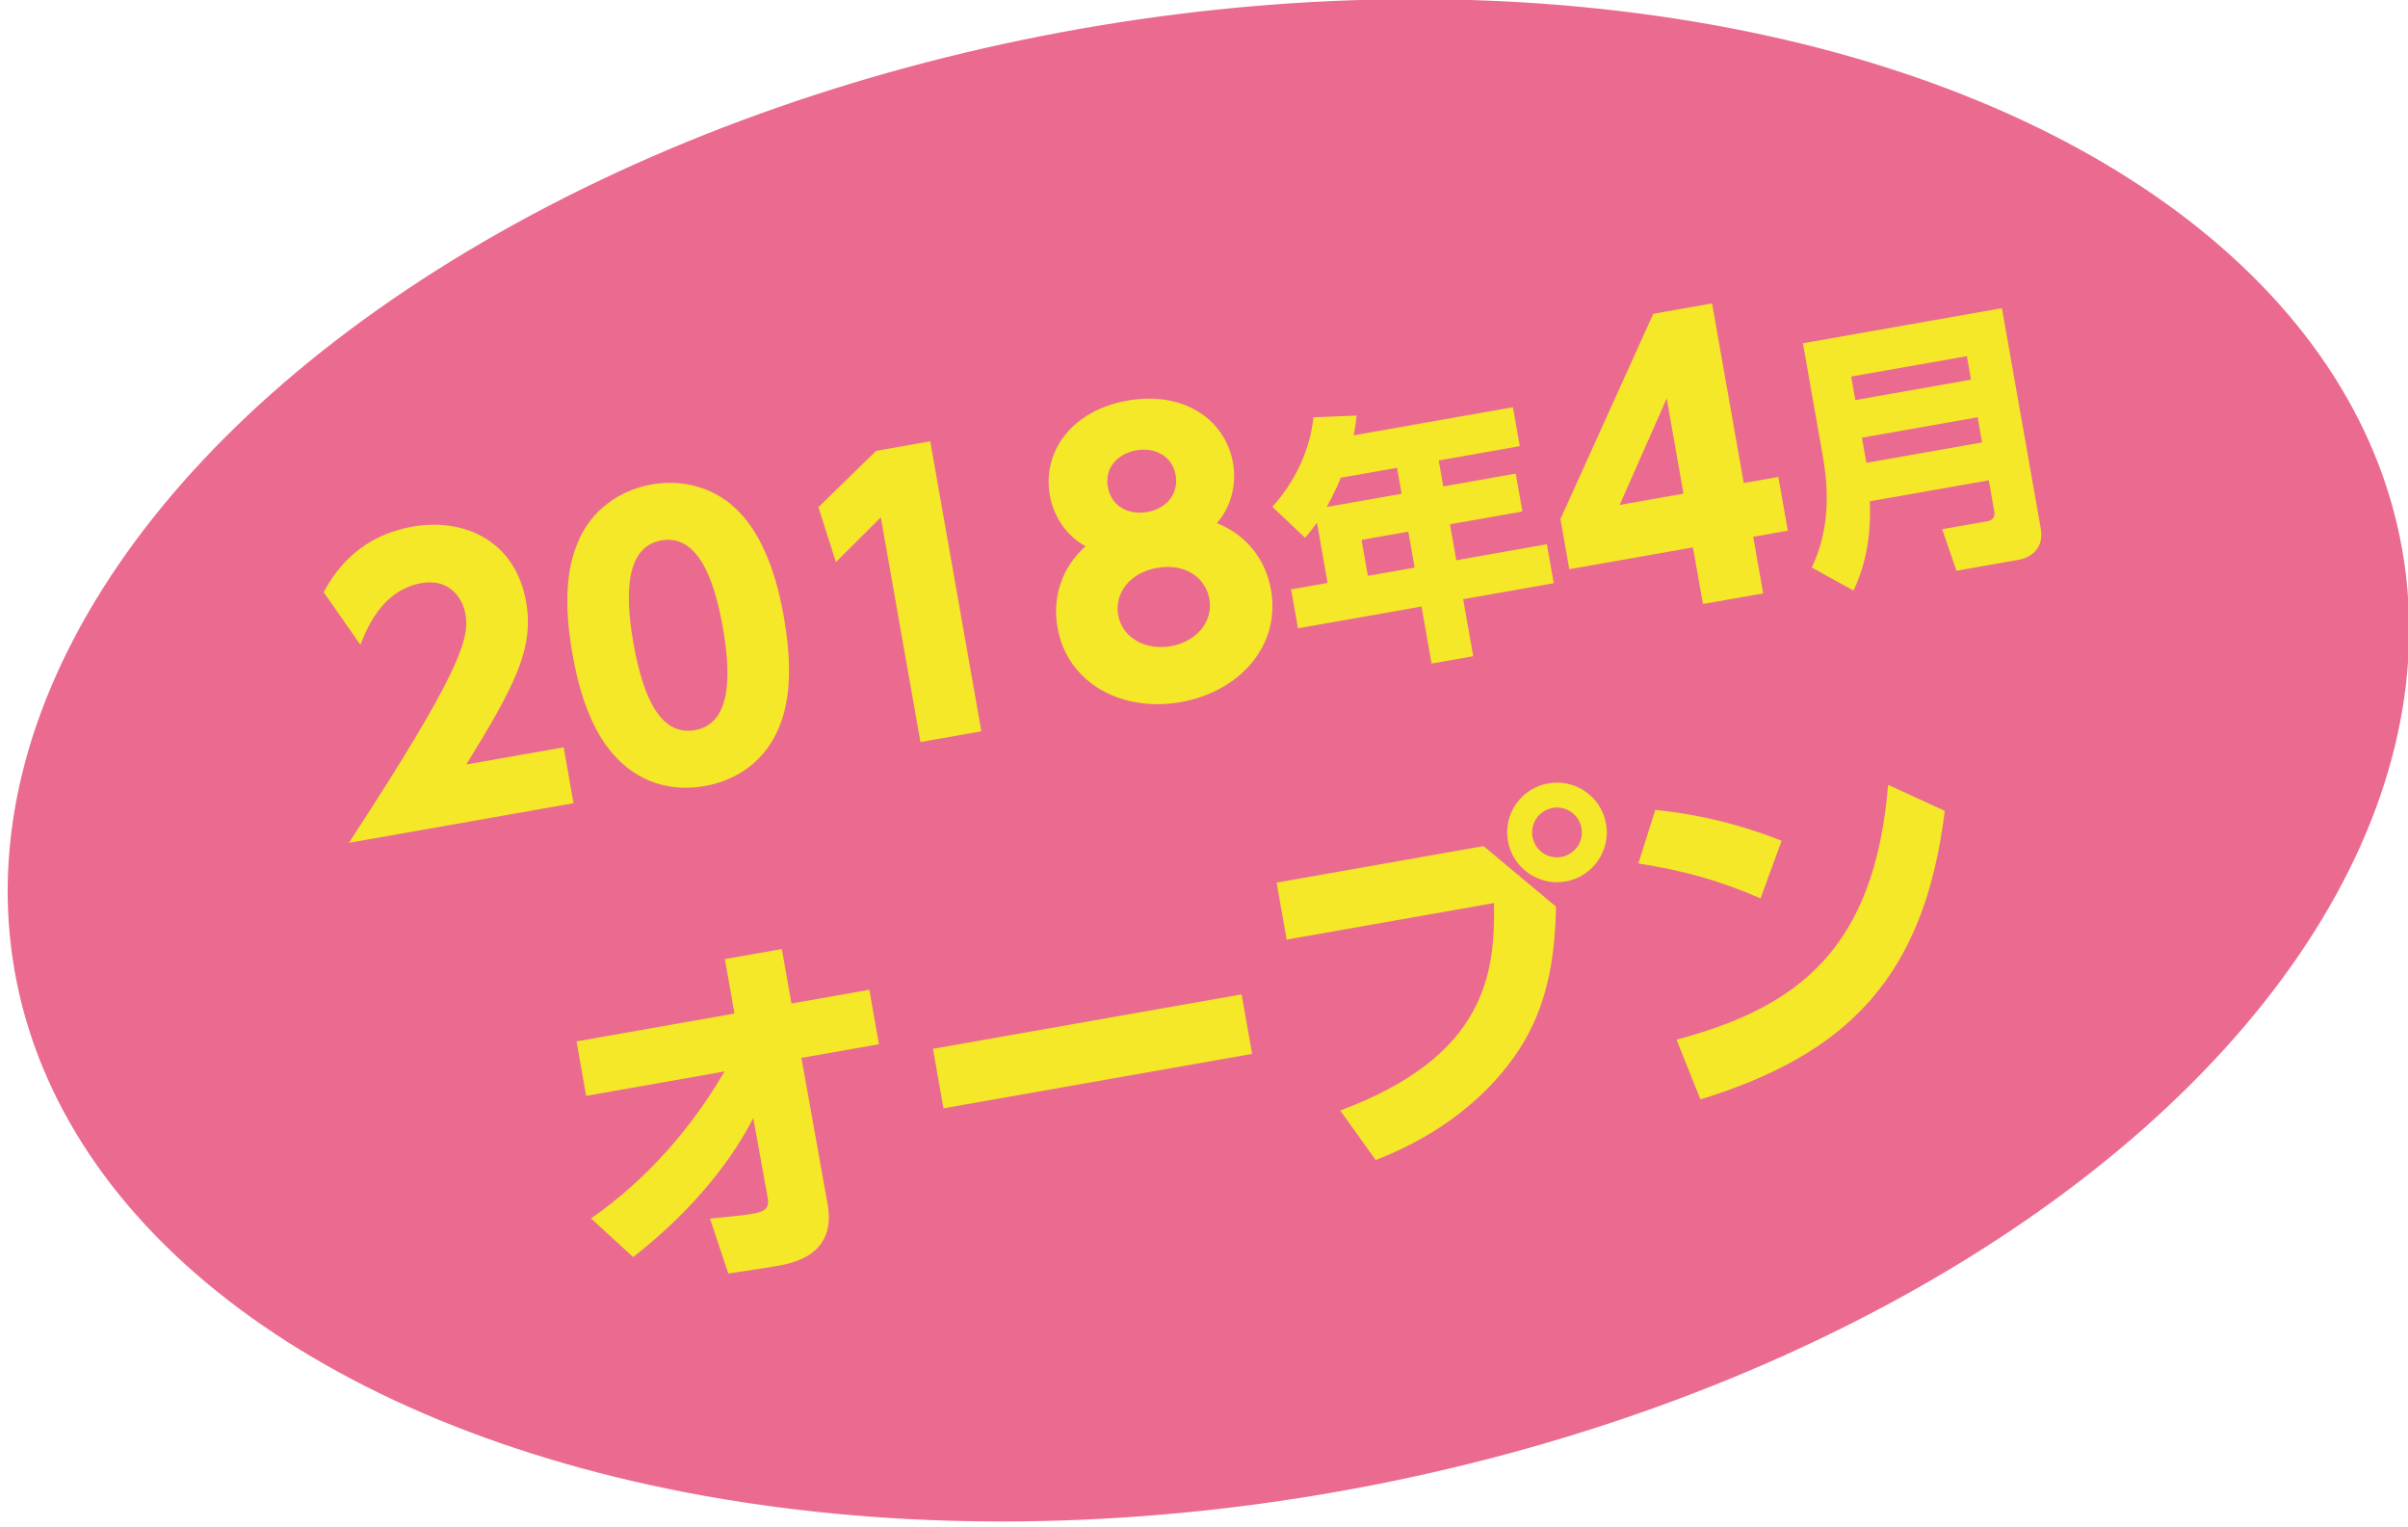
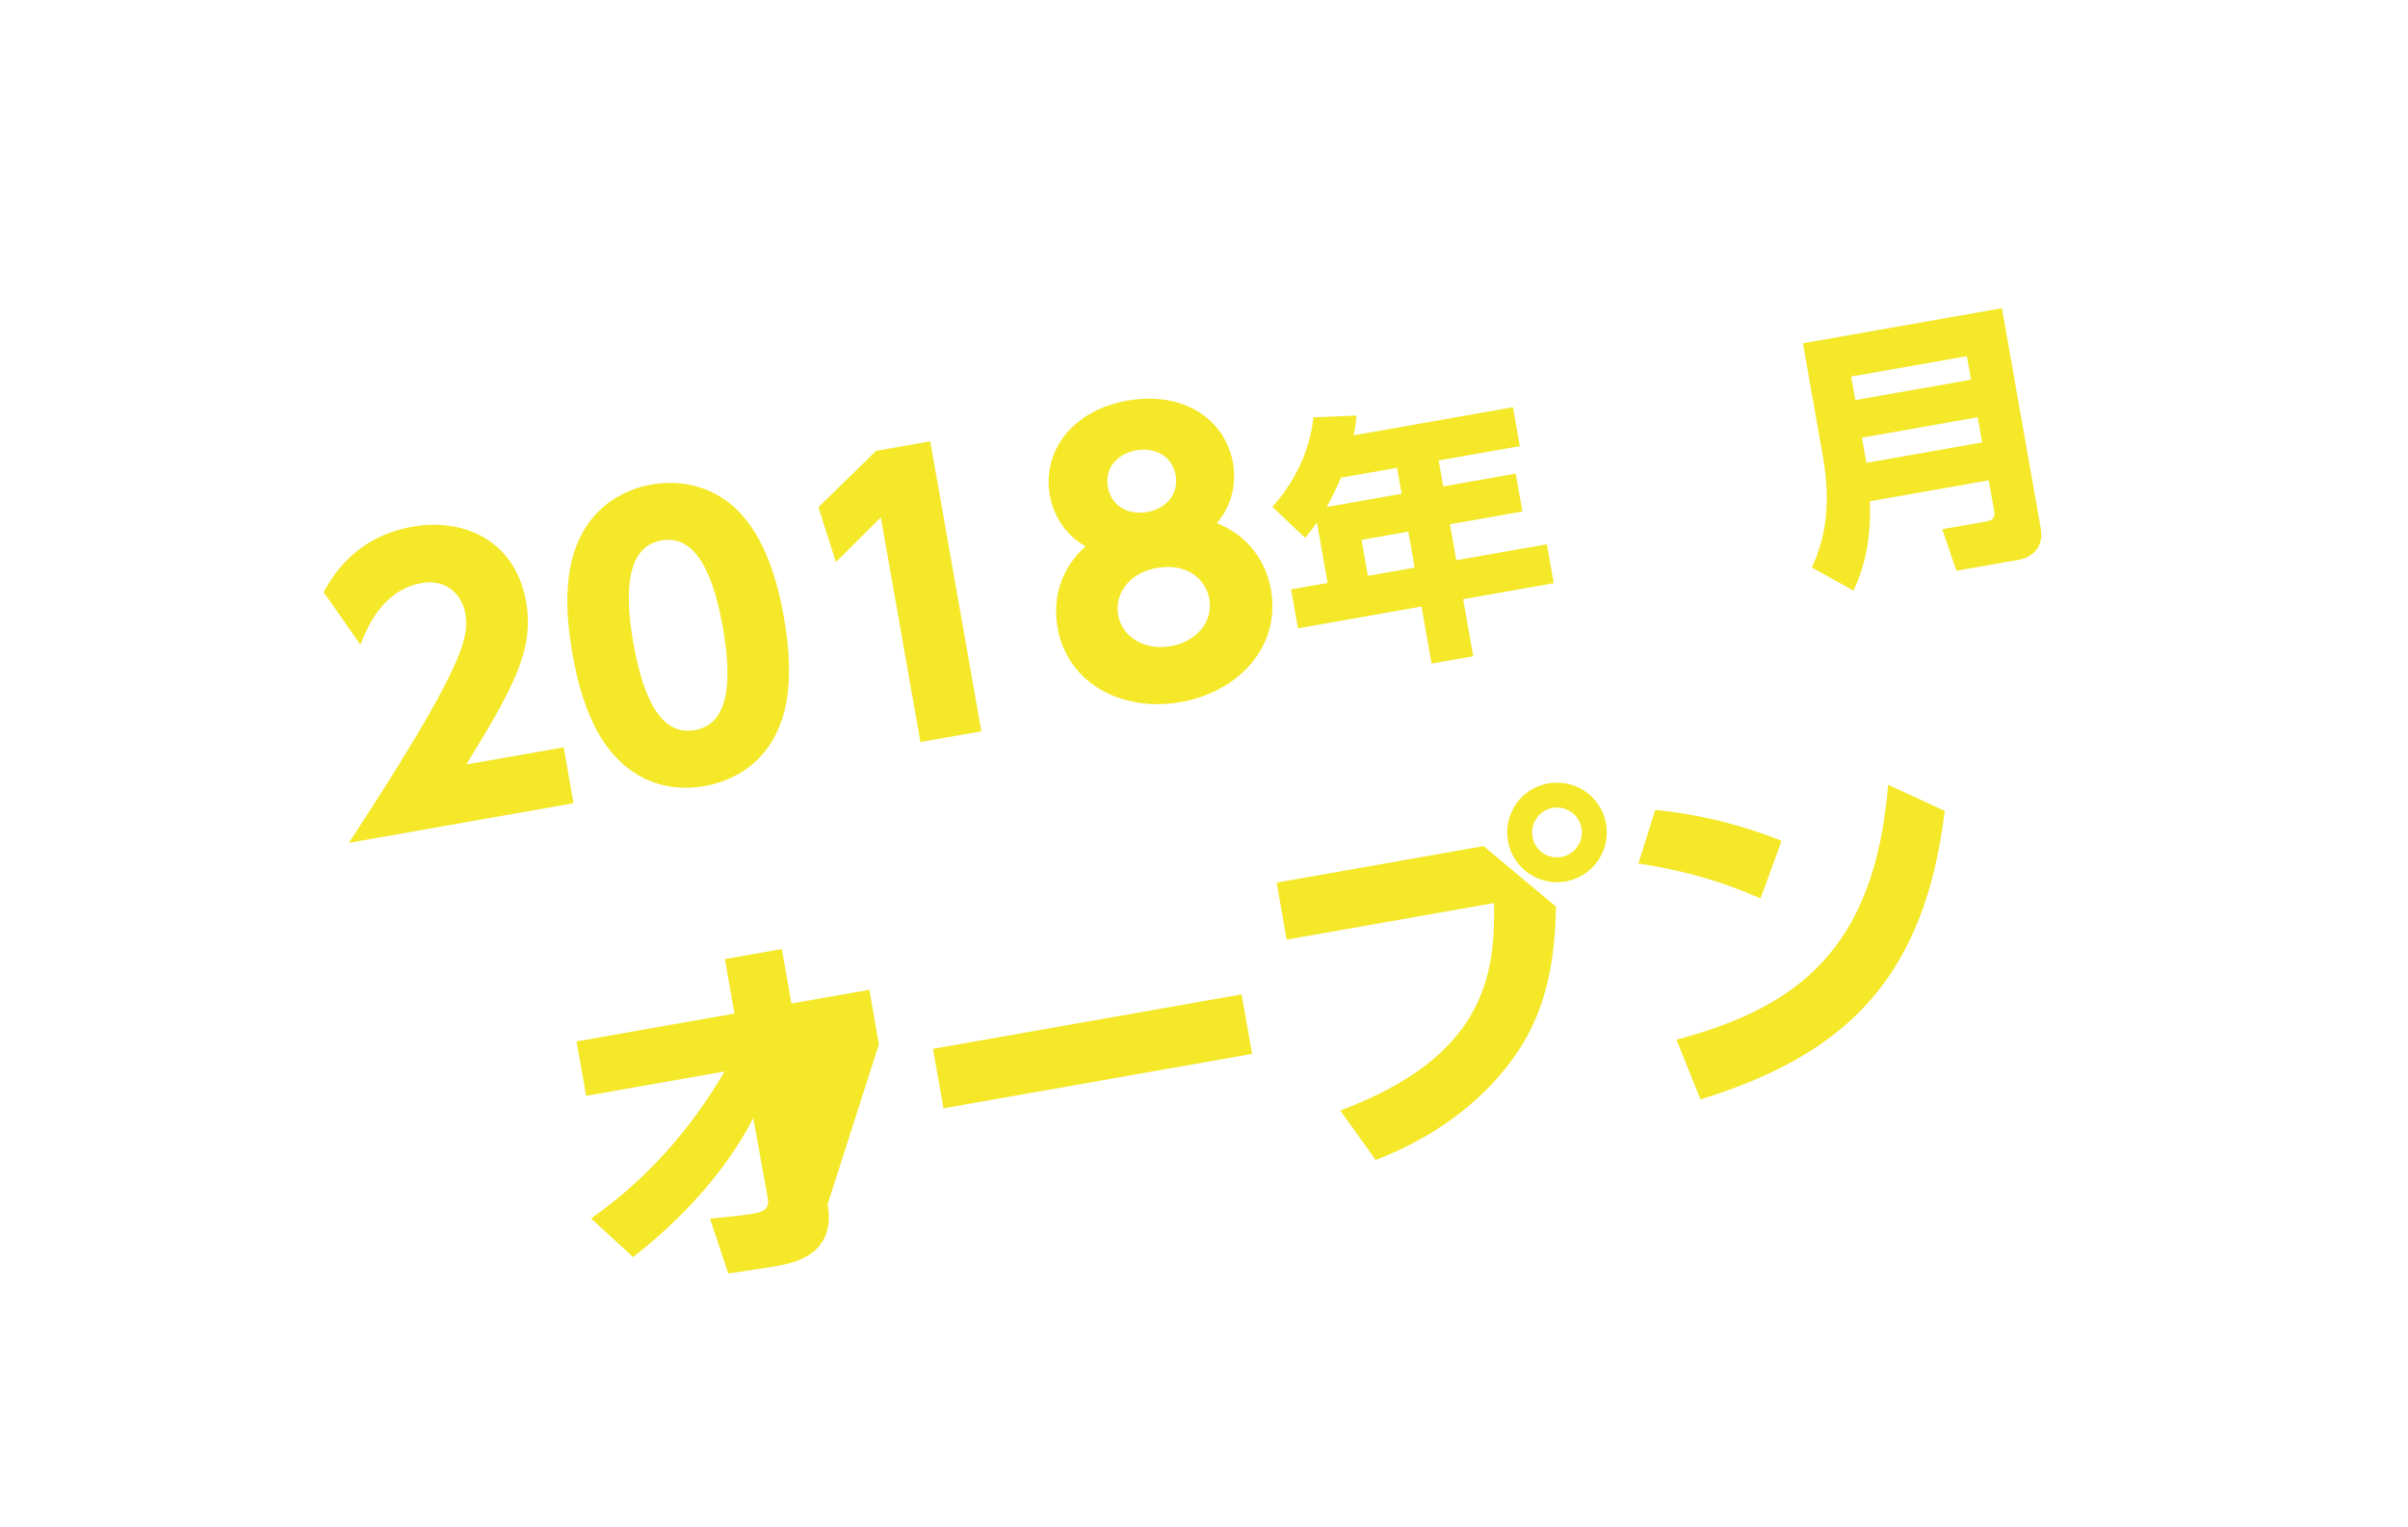
<svg xmlns="http://www.w3.org/2000/svg" version="1.1" id="レイヤー_1" x="0px" y="0px" width="142px" height="90px" viewBox="0 0 142 90" enable-background="new 0 0 142 90" xml:space="preserve">
  <g id="XMLID_1886_">
-     <ellipse id="XMLID_1890_" transform="matrix(-0.985 0.174 -0.174 -0.985 149.278 76.56)" fill="#EB6B90" cx="71.29" cy="44.81" rx="71.468" ry="43.774" />
    <g id="XMLID_26_">
      <path id="XMLID_27_" fill="#F4E829" d="M33.239,44.059l0.581,3.296l-13.247,2.336c6.631-10.136,7.125-12.065,6.874-13.49    c-0.184-1.042-1.028-2.099-2.581-1.825c-2.339,0.412-3.233,2.675-3.611,3.64l-2.17-3.103c1.138-2.13,2.879-3.445,5.239-3.862    c3.04-0.536,6.063,0.817,6.701,4.431c0.491,2.786-0.716,5.016-3.527,9.589L33.239,44.059z" />
      <path id="XMLID_32_" fill="#F4E829" d="M36.244,44.56c-1.679-1.809-2.264-4.753-2.485-6.008c-0.533-3.02-0.324-5.073,0.312-6.566    c0.798-1.938,2.481-3.091,4.352-3.421c1.85-0.326,3.842,0.156,5.284,1.744c1.628,1.773,2.25,4.557,2.513,6.046    c0.438,2.488,0.464,4.742-0.276,6.516c-1.031,2.485-3.111,3.246-4.386,3.471C40.26,46.571,38.066,46.563,36.244,44.56z     M42.626,36.989c-0.611-3.466-1.729-5.461-3.622-5.127c-2.021,0.356-2.206,2.911-1.651,6.057c0.611,3.466,1.709,5.465,3.623,5.128    C42.996,42.69,43.188,40.178,42.626,36.989z" />
      <path id="XMLID_77_" fill="#F4E829" d="M51.667,26.581l3.189-0.562l3.015,17.096l-3.593,0.634l-2.336-13.247l-2.648,2.637    L48.262,29.9L51.667,26.581z" />
      <path id="XMLID_95_" fill="#F4E829" d="M74.95,34.775c0.585,3.317-1.878,6.01-5.323,6.618c-3.444,0.607-6.68-1.081-7.265-4.398    c-0.311-1.765,0.233-3.527,1.655-4.786c-1.263-0.699-1.917-1.92-2.108-3.004c-0.457-2.594,1.309-5.011,4.583-5.588    c3.254-0.574,5.757,1.068,6.219,3.684c0.191,1.084-0.006,2.456-0.954,3.544C73.524,31.541,74.639,33.01,74.95,34.775z     M69.328,28.006c-0.203-1.148-1.255-1.644-2.318-1.456s-1.886,0.991-1.68,2.161c0.214,1.212,1.3,1.656,2.321,1.476    C68.841,29.977,69.515,29.068,69.328,28.006z M71.316,35.307c-0.206-1.169-1.341-2.132-3.084-1.825    c-1.68,0.296-2.509,1.561-2.295,2.773c0.236,1.34,1.6,2.108,3.109,1.842C70.513,37.838,71.56,36.688,71.316,35.307z" />
      <path id="XMLID_567_" fill="#F4E829" d="M89.218,24.008l0.405,2.296l-4.783,0.843l0.27,1.53l4.273-0.754l0.394,2.232l-4.273,0.754    l0.374,2.12l5.341-0.941l0.405,2.295l-5.341,0.942l0.593,3.364l-2.456,0.433l-0.593-3.364l-7.286,1.285l-0.405-2.296l2.152-0.379    l-0.627-3.556c-0.223,0.319-0.426,0.569-0.697,0.896L75.03,29.88c1.336-1.468,2.234-3.37,2.423-5.277L80,24.5    c-0.044,0.402-0.063,0.57-0.173,1.165L89.218,24.008z M79.068,28.166c-0.057,0.141-0.32,0.796-0.83,1.724l4.417-0.779l-0.27-1.53    L79.068,28.166z M83.048,31.343l-2.758,0.486l0.374,2.121l2.758-0.486L83.048,31.343z" />
-       <path id="XMLID_572_" fill="#F4E829" d="M100.423,35.611l-0.589-3.338l-7.293,1.286l-0.521-2.956L97.494,18.5l3.466-0.611    l1.868,10.59l2.041-0.36l0.559,3.168l-2.041,0.36l0.588,3.338L100.423,35.611z M95.512,29.769l3.764-0.664l-0.99-5.614    L95.512,29.769z" />
      <path id="XMLID_575_" fill="#F4E829" d="M120.344,31.162c0.23,1.308-0.793,1.751-1.239,1.83l-3.731,0.658l-0.843-2.45l2.679-0.472    c0.35-0.062,0.438-0.308,0.394-0.562l-0.326-1.849l-7.015,1.237c0.045,1.192,0.021,3.202-0.962,5.266l-2.459-1.358    c0.765-1.63,1.164-3.657,0.655-6.543l-1.178-6.68l11.734-2.069L120.344,31.162z M109.163,22.201l0.245,1.387l6.824-1.203    l-0.245-1.387L109.163,22.201z M109.798,25.804l0.262,1.483l6.824-1.203l-0.262-1.483L109.798,25.804z" />
-       <path id="XMLID_579_" fill="#F4E829" d="M34.565,64.609l-0.566-3.211l9.313-1.642l-0.566-3.211l3.359-0.592l0.566,3.211    l4.594-0.81l0.566,3.21l-4.572,0.807L48.804,71c0.532,3.019-2.062,3.476-3.062,3.653c-0.638,0.112-1.173,0.185-2.797,0.428    l-1.074-3.231c1.142-0.114,2.089-0.214,2.557-0.297c0.553-0.098,0.963-0.258,0.85-0.896l-0.857-4.739    c-1.06,2.073-3.154,5.117-7.083,8.199l-2.485-2.28c3.241-2.261,5.872-5.245,7.877-8.668L34.565,64.609z" />
+       <path id="XMLID_579_" fill="#F4E829" d="M34.565,64.609l-0.566-3.211l9.313-1.642l-0.566-3.211l3.359-0.592l0.566,3.211    l4.594-0.81l0.566,3.21L48.804,71c0.532,3.019-2.062,3.476-3.062,3.653c-0.638,0.112-1.173,0.185-2.797,0.428    l-1.074-3.231c1.142-0.114,2.089-0.214,2.557-0.297c0.553-0.098,0.963-0.258,0.85-0.896l-0.857-4.739    c-1.06,2.073-3.154,5.117-7.083,8.199l-2.485-2.28c3.241-2.261,5.872-5.245,7.877-8.668L34.565,64.609z" />
      <path id="XMLID_581_" fill="#F4E829" d="M73.218,58.626l0.619,3.508l-18.201,3.209l-0.619-3.508L73.218,58.626z" />
      <path id="XMLID_584_" fill="#F4E829" d="M87.487,49.884l4.269,3.567c-0.055,3.167-0.555,5.93-2.158,8.405    c-1.673,2.575-4.49,5.001-8.472,6.536l-2.093-2.919c8.599-3.205,9.143-8.081,9.068-12.232l-12.227,2.156l-0.592-3.36    L87.487,49.884z M94.709,48.567c0.281,1.595-0.787,3.121-2.382,3.402s-3.121-0.787-3.402-2.382    c-0.285-1.616,0.788-3.121,2.382-3.402C92.88,45.908,94.424,46.951,94.709,48.567z M90.371,49.332    c0.142,0.808,0.893,1.334,1.701,1.192c0.765-0.135,1.337-0.873,1.19-1.702c-0.146-0.829-0.936-1.325-1.7-1.19    C90.754,47.774,90.232,48.545,90.371,49.332z" />
      <path id="XMLID_589_" fill="#F4E829" d="M103.819,52.968c-2.399-1.046-4.406-1.613-7.205-2.062l1-3.157    c1.229,0.133,4.005,0.455,7.447,1.822L103.819,52.968z M98.864,61.296c7.036-1.876,11.683-5.239,12.478-15.026l3.341,1.538    c-1.204,9.837-5.779,14.349-14.408,17.01L98.864,61.296z" />
    </g>
  </g>
</svg>